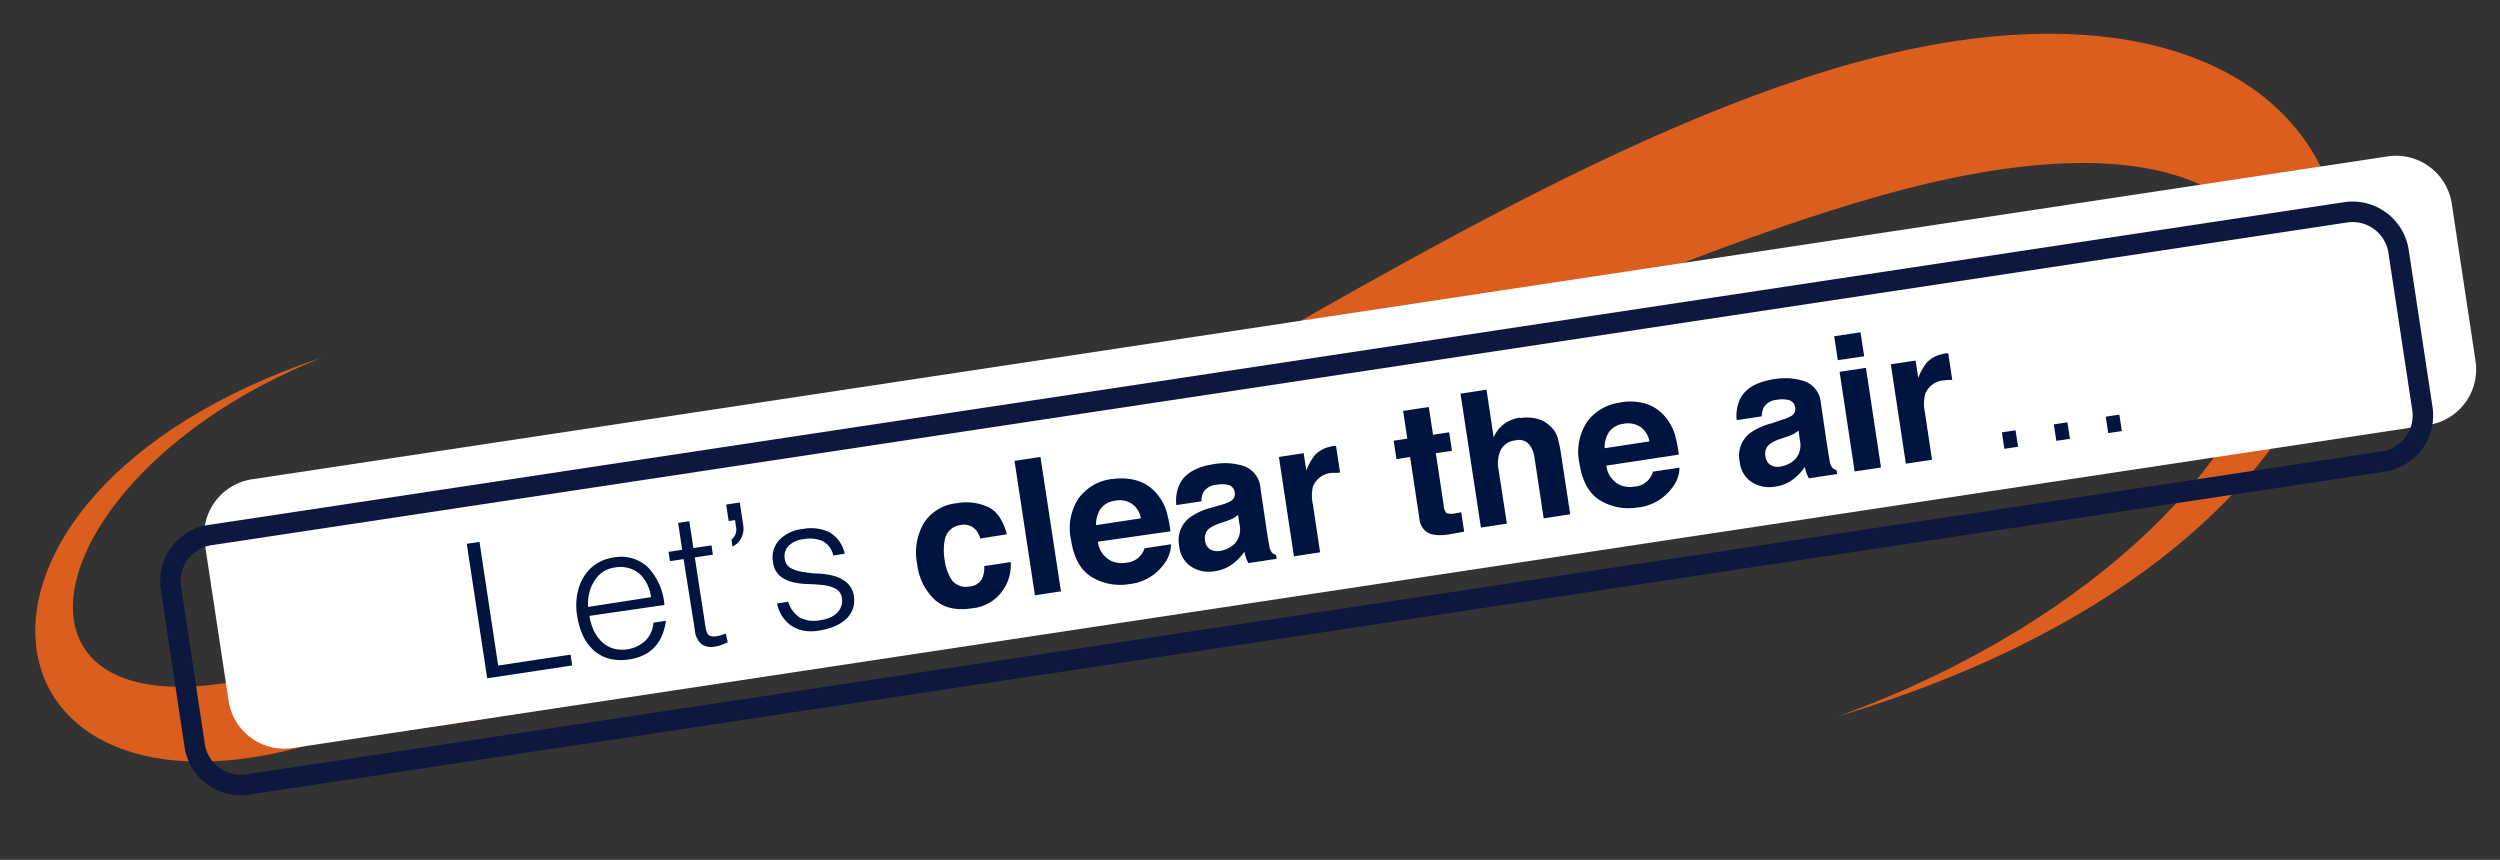
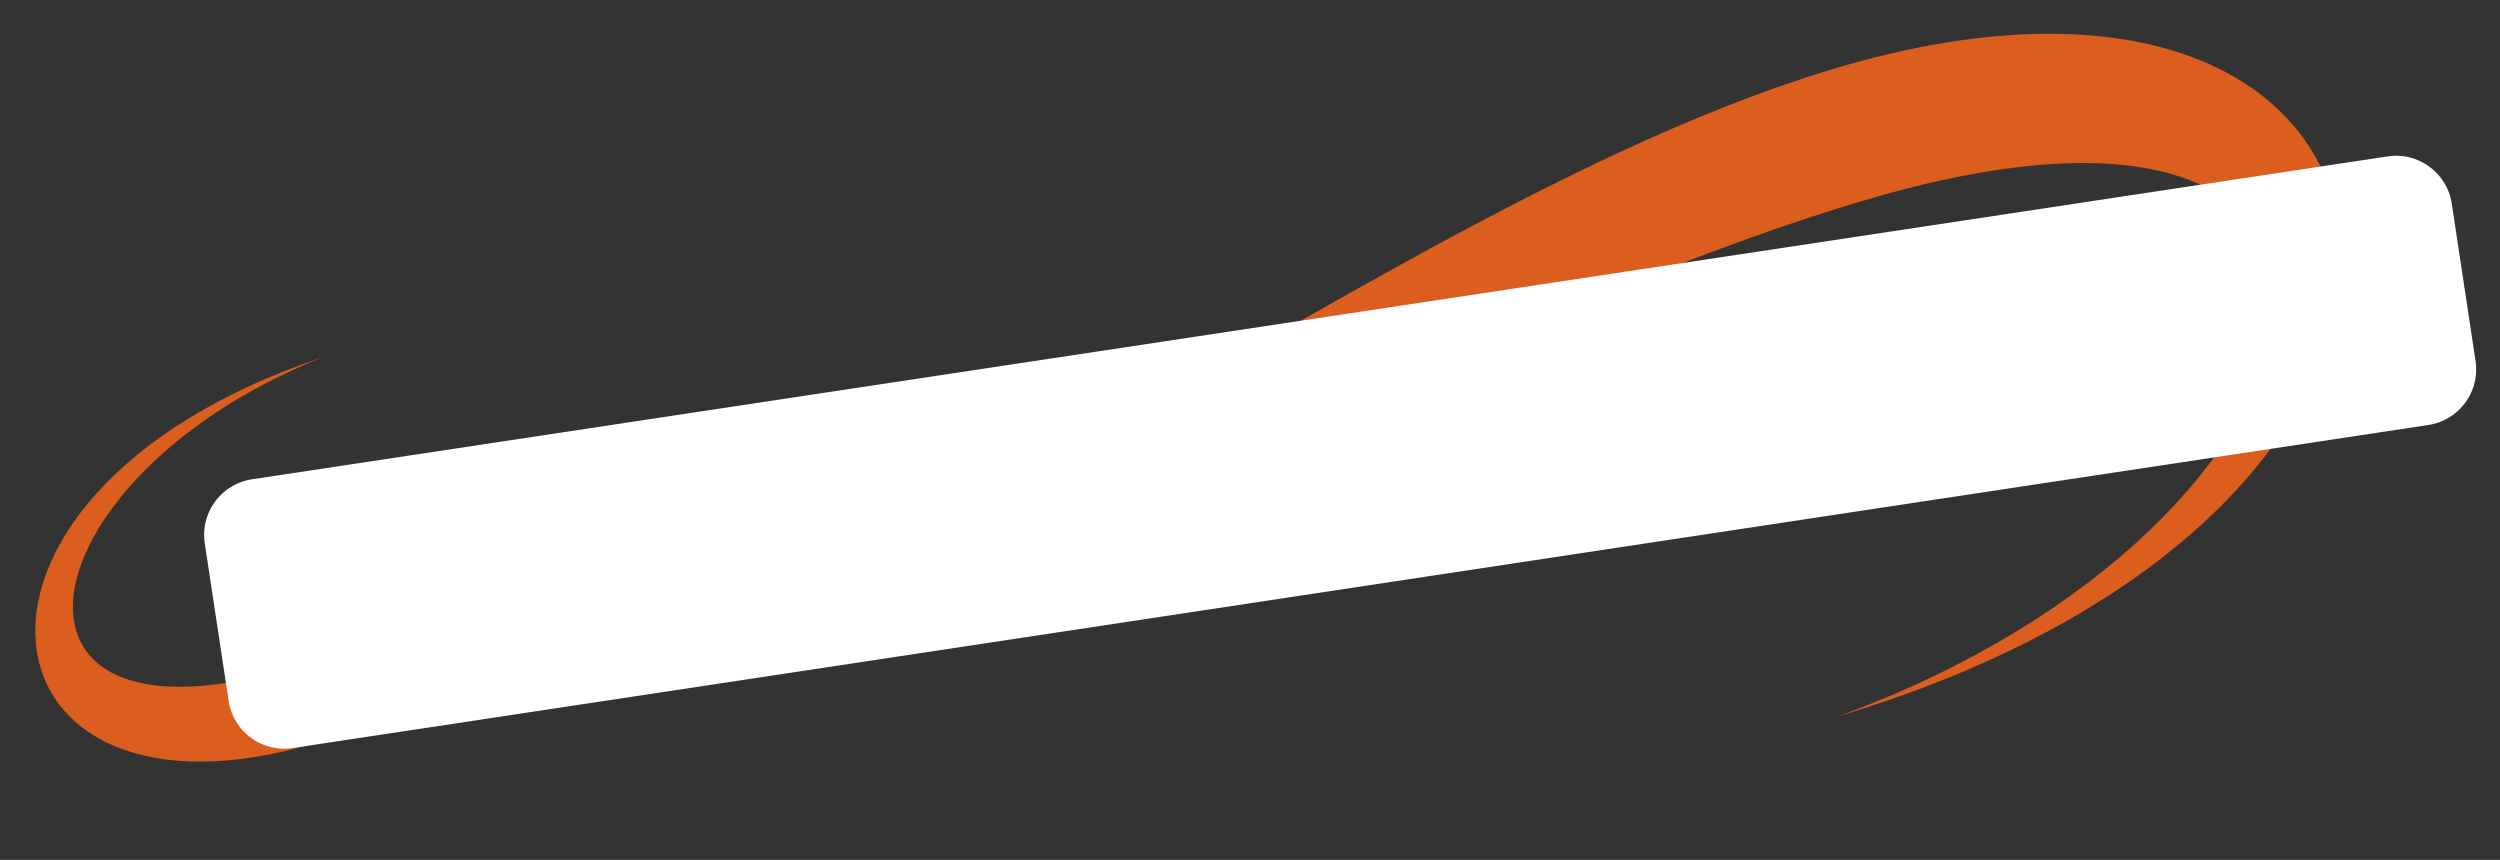
<svg xmlns="http://www.w3.org/2000/svg" id="Layer_1" data-name="Layer 1" viewBox="0 0 367 126.23">
  <rect x="0" y="0" width="367" height="126.23" fill="#333333" stroke="none" />
  <defs>
    <clipPath id="clip-path">
      <path transform="rotate(-4.6 183.503 63.107)" fill="none" d="M3.34 14.29h360.33v97.65H3.34z" />
    </clipPath>
    <style>.cls-3{fill:#db5e1f}</style>
  </defs>
  <g clip-path="url(#clip-path)">
    <path class="cls-3" d="M47 52.57c-61 20.57-51 73.66 2.41 55.52 47-16 107.56-70.57 155.86-55.58-51.35-10.06-114.6 30.1-160.06 44.79-49.46 16-43-26.66 1.83-44.73" />
    <path class="cls-3" d="M269.84 105.15c105.44-31.51 91.6-122.79-.82-95C187.72 34.62 92.11 130 10.5 101.53c67.92 29.55 186.58-50.31 265.12-72.68 85.45-24.34 71.82 48.11-5.78 76.3" />
    <path d="M37 70.36a8.27 8.27 0 00-6.94 9.41l3.5 23.1a8.26 8.26 0 009.44 6.94l313.47-47.42a8.26 8.26 0 006.94-9.39l-3.49-23.1a8.27 8.27 0 00-9.41-6.94z" fill="#fff" />
-     <path d="M30.82 78.55a6.83 6.83 0 00-5.73 7.78l3.49 23.1a6.83 6.83 0 007.78 5.73l313.51-47.41a6.85 6.85 0 005.74-7.75l-3.5-23.1a6.83 6.83 0 00-7.77-5.73z" stroke="#0d183f" stroke-miterlimit="10" stroke-width="3.01" fill="none" />
-     <path d="M311.49 63.28l-.37-2.41-2 .3.37 2.41zm-7.62 1.15L303.5 62l-2 .3.37 2.41zm-7.62 1.15l-.37-2.41-2 .3.36 2.42zm-10.77-13.65a4.18 4.18 0 00-2.64 1.32 7.79 7.79 0 00-1.24 2.23l-.39-2.55-3.64.55 2.21 14.59 3.84-.58-1.05-7a5.82 5.82 0 01.05-2.66 3.19 3.19 0 012.86-2l.46-.06h.65l-.59-3.89h-.52m-13.22 17.33l3.87-.58L273.92 54l-3.87.58zm.86-20.43l-3.86.58.53 3.52 3.87-.58zm-13 13.35a9.72 9.72 0 00-3.23 1.45 4.21 4.21 0 00-1.5 4.21 4.05 4.05 0 001.78 3 4.88 4.88 0 003.47.64 5.58 5.58 0 002.69-1.14 7.76 7.76 0 001.61-1.73c.08.32.16.61.24.86a4.7 4.7 0 00.37.8l4.15-.63-.1-.59a1.38 1.38 0 01-.63-.36 2.16 2.16 0 01-.38-1c-.12-.66-.21-1.22-.28-1.68l-1-6.7a3.68 3.68 0 00-2.41-3.3 9.39 9.39 0 00-4.42-.31c-2.47.38-4.11 1.28-4.93 2.72a5.69 5.69 0 00-.6 3.31l3.68-.56a2.76 2.76 0 01.35-1.42 2.46 2.46 0 011.83-1 4.16 4.16 0 011.91.06 1.31 1.31 0 01.82 1.14 1.17 1.17 0 01-.66 1.21 6.32 6.32 0 01-1.48.57zm4.1 2.49a3.13 3.13 0 01-.69 2.81 4.15 4.15 0 01-2.2 1.07 2.07 2.07 0 01-1.4-.24 1.7 1.7 0 01-.77-1.32 1.76 1.76 0 01.66-1.76 5.79 5.79 0 011.67-.79l.85-.29a5.69 5.69 0 001-.42 4.29 4.29 0 00.69-.48zm-26.3-5.53A7.08 7.08 0 00233 61.9a8 8 0 00-1.14 6.1c.41 2.69 1.45 4.53 3.11 5.5a8.1 8.1 0 005.42 1 7.16 7.16 0 005.16-3 4.78 4.78 0 001-2.85l-3.9.59a3 3 0 01-2.65 2.19 3.9 3.9 0 01-2.18-.23 3.57 3.57 0 01-2-2.85l10.63-1.61a19.06 19.06 0 00-.56-2.87 7.17 7.17 0 00-1.6-2.87 5.92 5.92 0 00-2.85-1.78 8.29 8.29 0 00-3.53-.16m.47 3.14a3.4 3.4 0 012.39.44 3.25 3.25 0 011.36 2.16l-6.57 1a4 4 0 01.67-2.41 3.06 3.06 0 012.15-1.18m-15.25-.91a5.34 5.34 0 00-2.21.85 4.64 4.64 0 00-1.65 2.06l-1.05-7-3.82.58 3 19.66 3.81-.58L220 69a4.69 4.69 0 01.34-3 2.71 2.71 0 012.12-1.35 2 2 0 012.12.72 3.94 3.94 0 01.69 1.84l1.34 8.88 3.9-.59-1.3-8.5a20.88 20.88 0 00-.56-2.8 3.79 3.79 0 00-1-1.57 4.36 4.36 0 00-2-1.16 6.35 6.35 0 00-2.51-.1M207 67.08l1.36 9a2.79 2.79 0 00.95 1.92c.76.59 2 .71 3.84.38l1.79-.34-.43-2.85-.38.08-.36.06a2.67 2.67 0 01-1.43 0 1.81 1.81 0 01-.4-1.09l-1.16-7.71 2.37-.35-.41-2.72-2.37.36-.62-4.07-3.77.57.61 4.07-2 .31.41 2.71zm-11.4-1.56a4.33 4.33 0 00-2.6 1.32 8.39 8.39 0 00-1.23 2.23l-.39-2.54-3.64.55 2.21 14.59 3.84-.59-1.05-7a5.86 5.86 0 010-2.66 3.2 3.2 0 012.87-2h.46l.65-.05-.59-3.91h-.52m-17.75 9.06a9.35 9.35 0 00-3.24 1.48 4.17 4.17 0 00-1.5 4.21 4 4 0 001.78 3 4.85 4.85 0 003.46.64 5.66 5.66 0 002.7-1.14 8 8 0 001.61-1.71 7.7 7.7 0 00.24.87 4.16 4.16 0 00.36.79l4.15-.63-.08-.56a1.38 1.38 0 01-.63-.36 2.16 2.16 0 01-.38-1c-.12-.66-.22-1.22-.29-1.68l-1-6.7a3.69 3.69 0 00-2.41-3.3 9.25 9.25 0 00-4.42-.3q-3.69.56-4.92 2.71a5.69 5.69 0 00-.6 3.31l3.68-.56a2.87 2.87 0 01.34-1.42 2.48 2.48 0 011.84-1 4.11 4.11 0 011.9.06 1.3 1.3 0 01.82 1.14 1.14 1.14 0 01-.66 1.21 6 6 0 01-1.47.57zm4.1 2.48a3.13 3.13 0 01-.7 2.81 4.12 4.12 0 01-2.19 1.07 2.09 2.09 0 01-1.41-.24 1.69 1.69 0 01-.76-1.32 1.78 1.78 0 01.65-1.76 6 6 0 011.68-.79l.84-.29a6.34 6.34 0 001-.41 6 6 0 00.68-.48zm-18.69-6.69a7.13 7.13 0 00-4.91 2.82 7.94 7.94 0 00-1.13 6.12c.4 2.69 1.44 4.53 3.11 5.5a8.06 8.06 0 005.41 1 7.16 7.16 0 005.16-3 4.78 4.78 0 001-2.85l-3.9.59a3 3 0 01-2.65 2.11 3.91 3.91 0 01-2.18-.23 3.55 3.55 0 01-2-2.85L171.82 78a19.06 19.06 0 00-.56-2.87 7.17 7.17 0 00-1.62-2.84 5.92 5.92 0 00-2.85-1.78 8.43 8.43 0 00-3.53-.17m.48 3.15a3.37 3.37 0 012.38.44 3.25 3.25 0 011.36 2.16l-6.57 1a4 4 0 01.67-2.41 3.09 3.09 0 012.16-1.18m-11-6.42l-3.81.58 3 19.73 3.82-.58zm-4.93 11.36c-.53-2-1.44-3.39-2.73-4a7.72 7.72 0 00-4.68-.56 6.46 6.46 0 00-4.75 2.86 8.6 8.6 0 00-1 6.12 8.46 8.46 0 002.53 5.14c1.31 1.22 3.15 1.66 5.5 1.3a6.18 6.18 0 004.94-3.3 6.46 6.46 0 00.76-3.49l-3.9.59a3.54 3.54 0 01-.4 2 2.27 2.27 0 01-1.79 1 2.57 2.57 0 01-2.85-1.43 7.29 7.29 0 01-.77-2.52 8 8 0 010-2.75 2.66 2.66 0 012.33-2.32 2.35 2.35 0 012.13.58 3.48 3.48 0 01.78 1.39zm-33.74 10.15a5.65 5.65 0 00.72 1.83 4.79 4.79 0 003.12 2.15 6.24 6.24 0 002.29 0 9.77 9.77 0 002.27-.61 5.58 5.58 0 001.71-1.06 3.91 3.91 0 001-1.48 3.72 3.72 0 00.17-1.86 3.15 3.15 0 00-1-2 5 5 0 00-1.87-1 11.17 11.17 0 00-2.3-.36c-.81 0-1.57-.13-2.28-.23a5.67 5.67 0 01-1.81-.57 1.75 1.75 0 01-.89-1.37 2.19 2.19 0 01.55-1.89 3.8 3.8 0 012.29-1 4.7 4.7 0 012.69.28 3.1 3.1 0 011.6 2.13l1.67-.26a4.75 4.75 0 00-2.26-3.17 6.31 6.31 0 00-3.9-.46 5.46 5.46 0 00-3.51 1.69 3.73 3.73 0 00-.86 3.12 3.22 3.22 0 001 2.06 4.5 4.5 0 001.87.92 10.47 10.47 0 002.29.29 22.25 22.25 0 012.26.16 5.14 5.14 0 011.81.54 1.81 1.81 0 01.9 1.45 2.19 2.19 0 01-.07 1 2.51 2.51 0 01-.51.93 3.34 3.34 0 01-1 .76 5 5 0 01-1.53.45 4.71 4.71 0 01-3-.32 4.2 4.2 0 01-1.78-2.38zm-5.47-14.82l-2 .3.37 2.42.93-.14.14.93a2 2 0 01-.12 1.25 2.65 2.65 0 01-.54.7l.15 1a2.82 2.82 0 001.29-1.23 3.11 3.11 0 00.27-2zM106.54 93l-.65.23a3.33 3.33 0 01-.66.16 2.31 2.31 0 01-.83 0 .8.8 0 01-.48-.29 1.67 1.67 0 01-.26-.6c-.06-.26-.11-.56-.16-.91l-1.5-9.76 2.65-.4-.2-1.37-2.66.4-.6-3.95-1.64.25.59 3.95-2 .3.21 1.37 2-.3L102 92.47a3.05 3.05 0 001 2.11 2.6 2.6 0 002 .33 4.26 4.26 0 001.08-.3 7.69 7.69 0 01.76-.31zm-9-4.19A9 9 0 0095 83.16a5.76 5.76 0 00-4.91-1.32 6.27 6.27 0 00-2.65 1 6.15 6.15 0 00-1.8 1.93 7.46 7.46 0 00-.92 2.59 9.14 9.14 0 000 3 10.94 10.94 0 00.82 2.86 6.86 6.86 0 001.54 2.18 5.58 5.58 0 002.27 1.27 7 7 0 003 .13 7.07 7.07 0 002.3-.71 5.32 5.32 0 001.6-1.27 5.79 5.79 0 001-1.69 9.16 9.16 0 00.51-2l-1.84.28a4.14 4.14 0 01-1.17 2.64A5 5 0 0190 95.19a4.29 4.29 0 01-1.68-1 5.56 5.56 0 01-1.16-1.64 8.18 8.18 0 01-.63-2.14zm-11.22.29a7.73 7.73 0 01.17-2 5.53 5.53 0 01.71-1.73A4.36 4.36 0 0188.44 84a4.32 4.32 0 011.87-.7 4.42 4.42 0 012 .1 4.16 4.16 0 011.58.85 4.82 4.82 0 011.11 1.5 6.54 6.54 0 01.58 1.91zM84 97.69l-.24-1.59-10.63 1.6-2.74-18.15-1.87.28 3 19.74z" fill="#001440" />
  </g>
</svg>